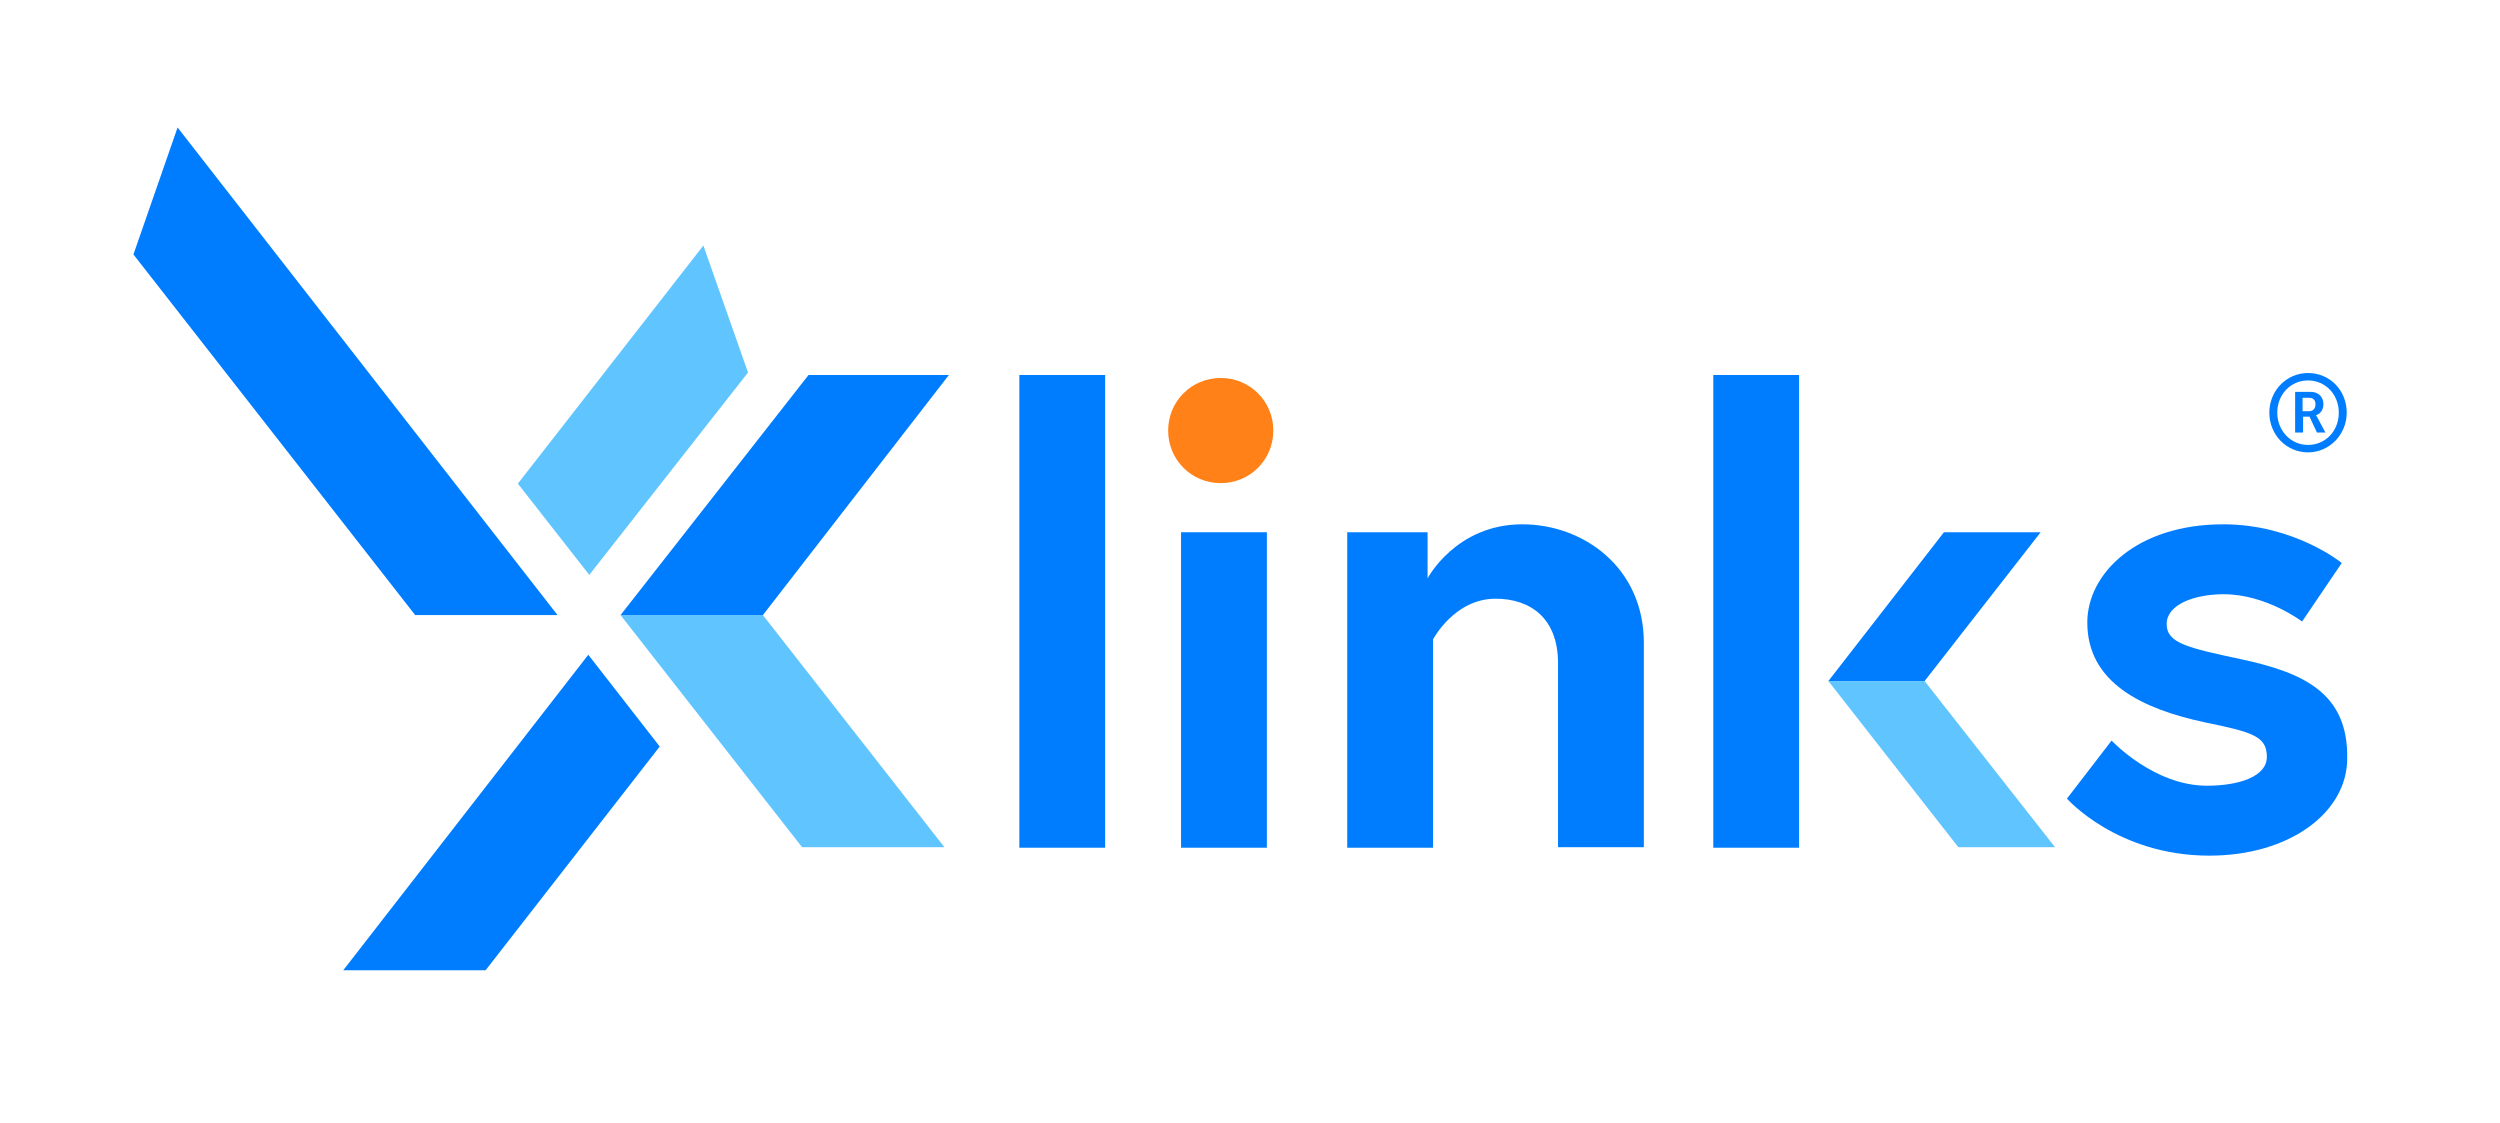
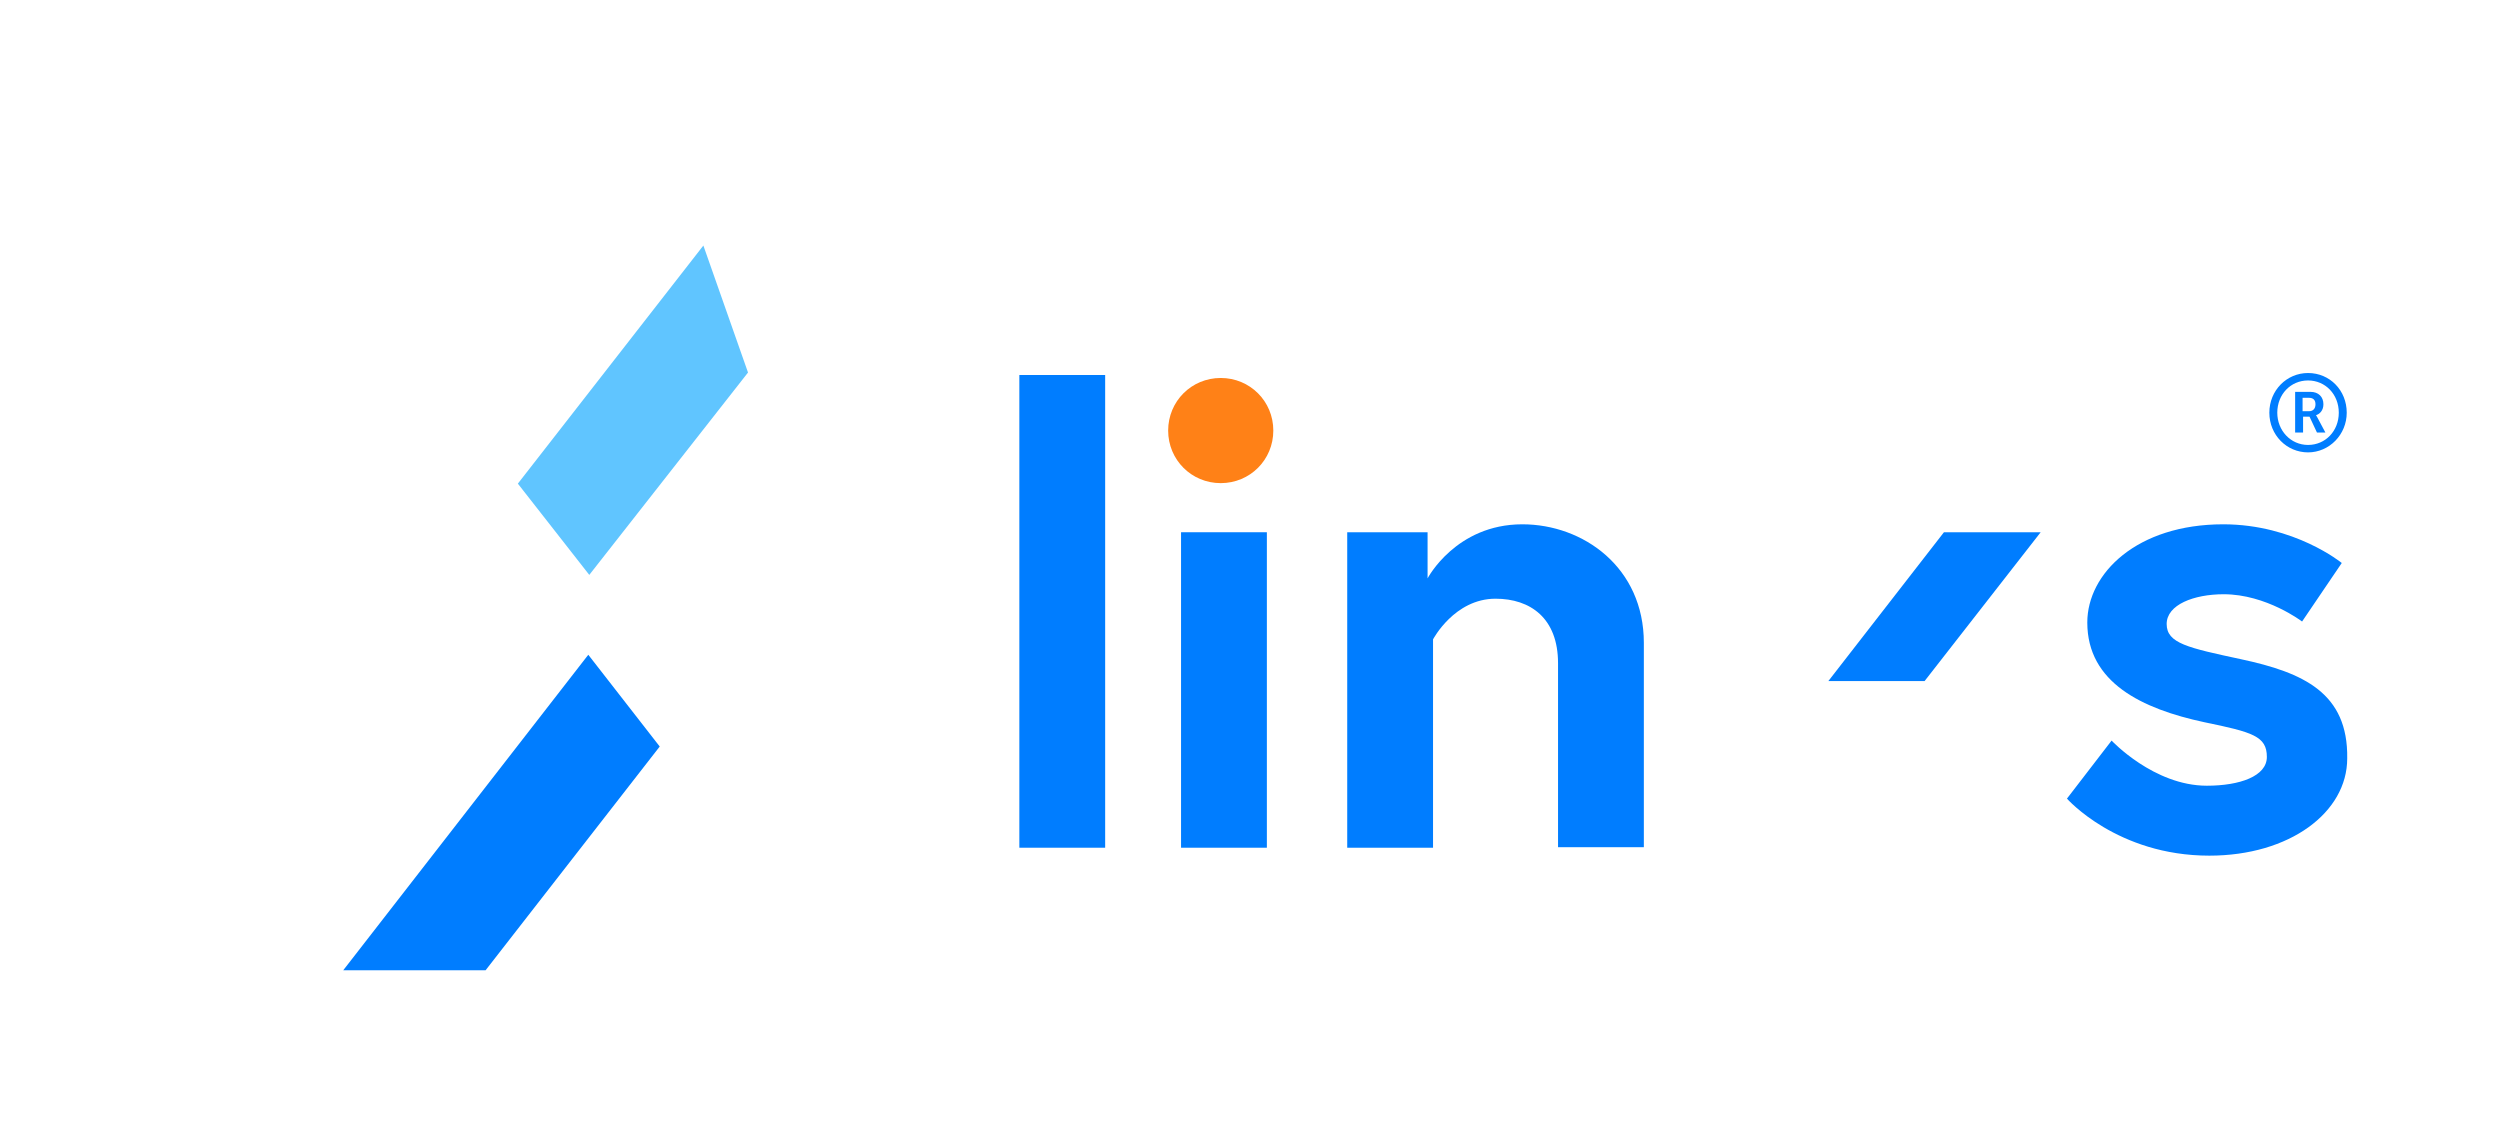
<svg xmlns="http://www.w3.org/2000/svg" version="1.1" id="Layer_1" x="0px" y="0px" viewBox="0 0 504 226.3" style="enable-background:new 0 0 504 226.3;" xml:space="preserve">
  <style type="text/css">
	.st0{fill:#007DFF;}
	.st1{fill:#FF8117;}
	.st2{fill:#60C5FF;}
</style>
  <g>
    <g>
      <g>
        <rect x="238.1" y="107.3" class="st0" width="17.3" height="63.6" />
        <path class="st1" d="M246.1,76.2c-5.9,0-10.6,4.7-10.6,10.6s4.7,10.6,10.6,10.6c5.9,0,10.6-4.7,10.6-10.6S252,76.2,246.1,76.2z" />
        <path class="st0" d="M306.9,105.7c-13.4,0-19.1,10.9-19.1,10.9v-9.3h-16.2v63.6h17.3v-42c0,0,4.3-8.2,12.6-8.2     c7,0,12.6,3.9,12.6,13v37.1h17.3v-41.2C331.4,114.4,319.2,105.7,306.9,105.7z" />
-         <path class="st0" d="M362.7,75.6h-17.3v95.3h17.3V75.6z" />
        <path class="st0" d="M222.8,75.6h-17.3v95.3h17.3V75.6z" />
        <path class="st0" d="M388,137.3l23.4-30h-19.5l-23.3,30H388z" />
-         <path class="st2" d="M368.6,137.3l26.2,33.5h19.5L388,137.3H368.6z" />
        <path class="st0" d="M451.8,132.9c-10.7-2.3-15-3.2-15-7.1c0-3.9,5.5-6,11.5-6c8.6,0,15.8,5.5,15.8,5.5l8-11.8     c0,0-9.5-7.8-23.9-7.8c-17.4,0-27.4,9.9-27.4,19.8c0,12.1,11,17.4,23.6,20.1c9.7,2,12.6,2.8,12.6,7c0,3.9-5.5,5.8-12.1,5.8     c-10.7,0-19.2-9.1-19.2-9.1l-9,11.7c0,0,10.1,11.5,28.7,11.5c16.2,0,27.8-8.7,27.8-19.6C473.4,139.7,464.4,135.6,451.8,132.9z" />
        <g>
          <polygon class="st0" points="97.9,195.6 133,150.5 118.6,132 69.2,195.6     " />
          <g>
-             <polygon class="st2" points="125.1,124 153.8,124 190.4,170.8 161.7,170.8      " />
-             <polygon class="st0" points="191.3,75.6 163,75.6 125.1,124 153.8,124      " />
-           </g>
+             </g>
          <polygon class="st2" points="150.8,75.1 141.8,49.5 104.4,97.5 118.8,115.9     " />
-           <polygon class="st0" points="83.7,124 112.4,124 35.8,25.7 26.9,51.3     " />
        </g>
      </g>
    </g>
    <g>
      <path class="st0" d="M465.3,75.2c4.4,0,7.8,3.5,7.8,8c0,4.4-3.5,8-7.8,8c-4.3,0-7.8-3.5-7.8-8C457.5,78.7,461,75.2,465.3,75.2z     M465.3,89.7c3.5,0,6.2-2.8,6.2-6.5c0-3.7-2.7-6.5-6.2-6.5c-3.5,0-6.2,2.8-6.2,6.5C459.1,86.8,461.8,89.7,465.3,89.7z M462.6,79    h3.2c1.6,0,2.6,1,2.6,2.5c0,1.3-0.8,2-1.5,2.2v0c0,0,0.1,0.1,0.3,0.5l1.6,3h-1.7l-1.5-3.2h-1.3v3.2h-1.6V79z M465.5,82.9    c0.8,0,1.3-0.5,1.3-1.4c0-0.9-0.5-1.3-1.3-1.3h-1.3v2.7H465.5z" />
    </g>
  </g>
</svg>